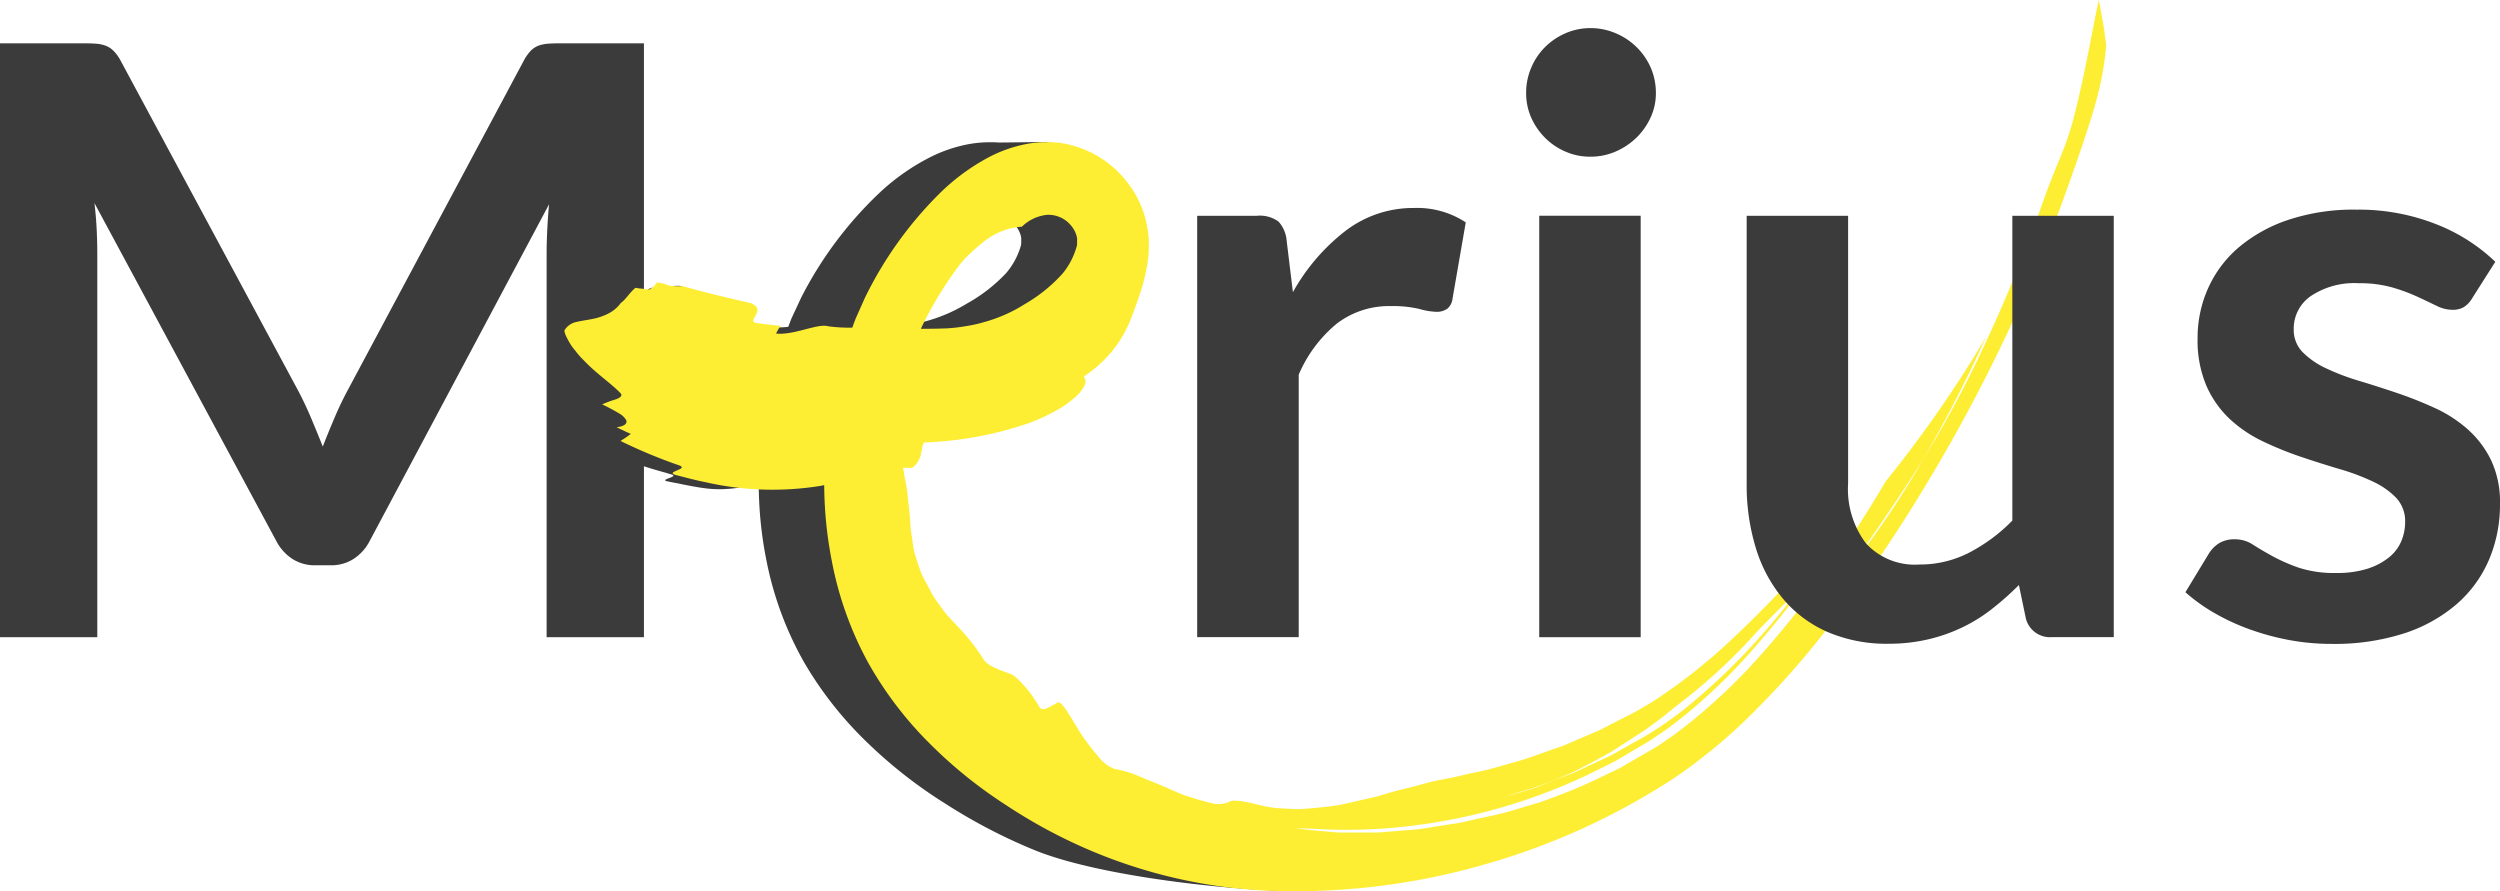
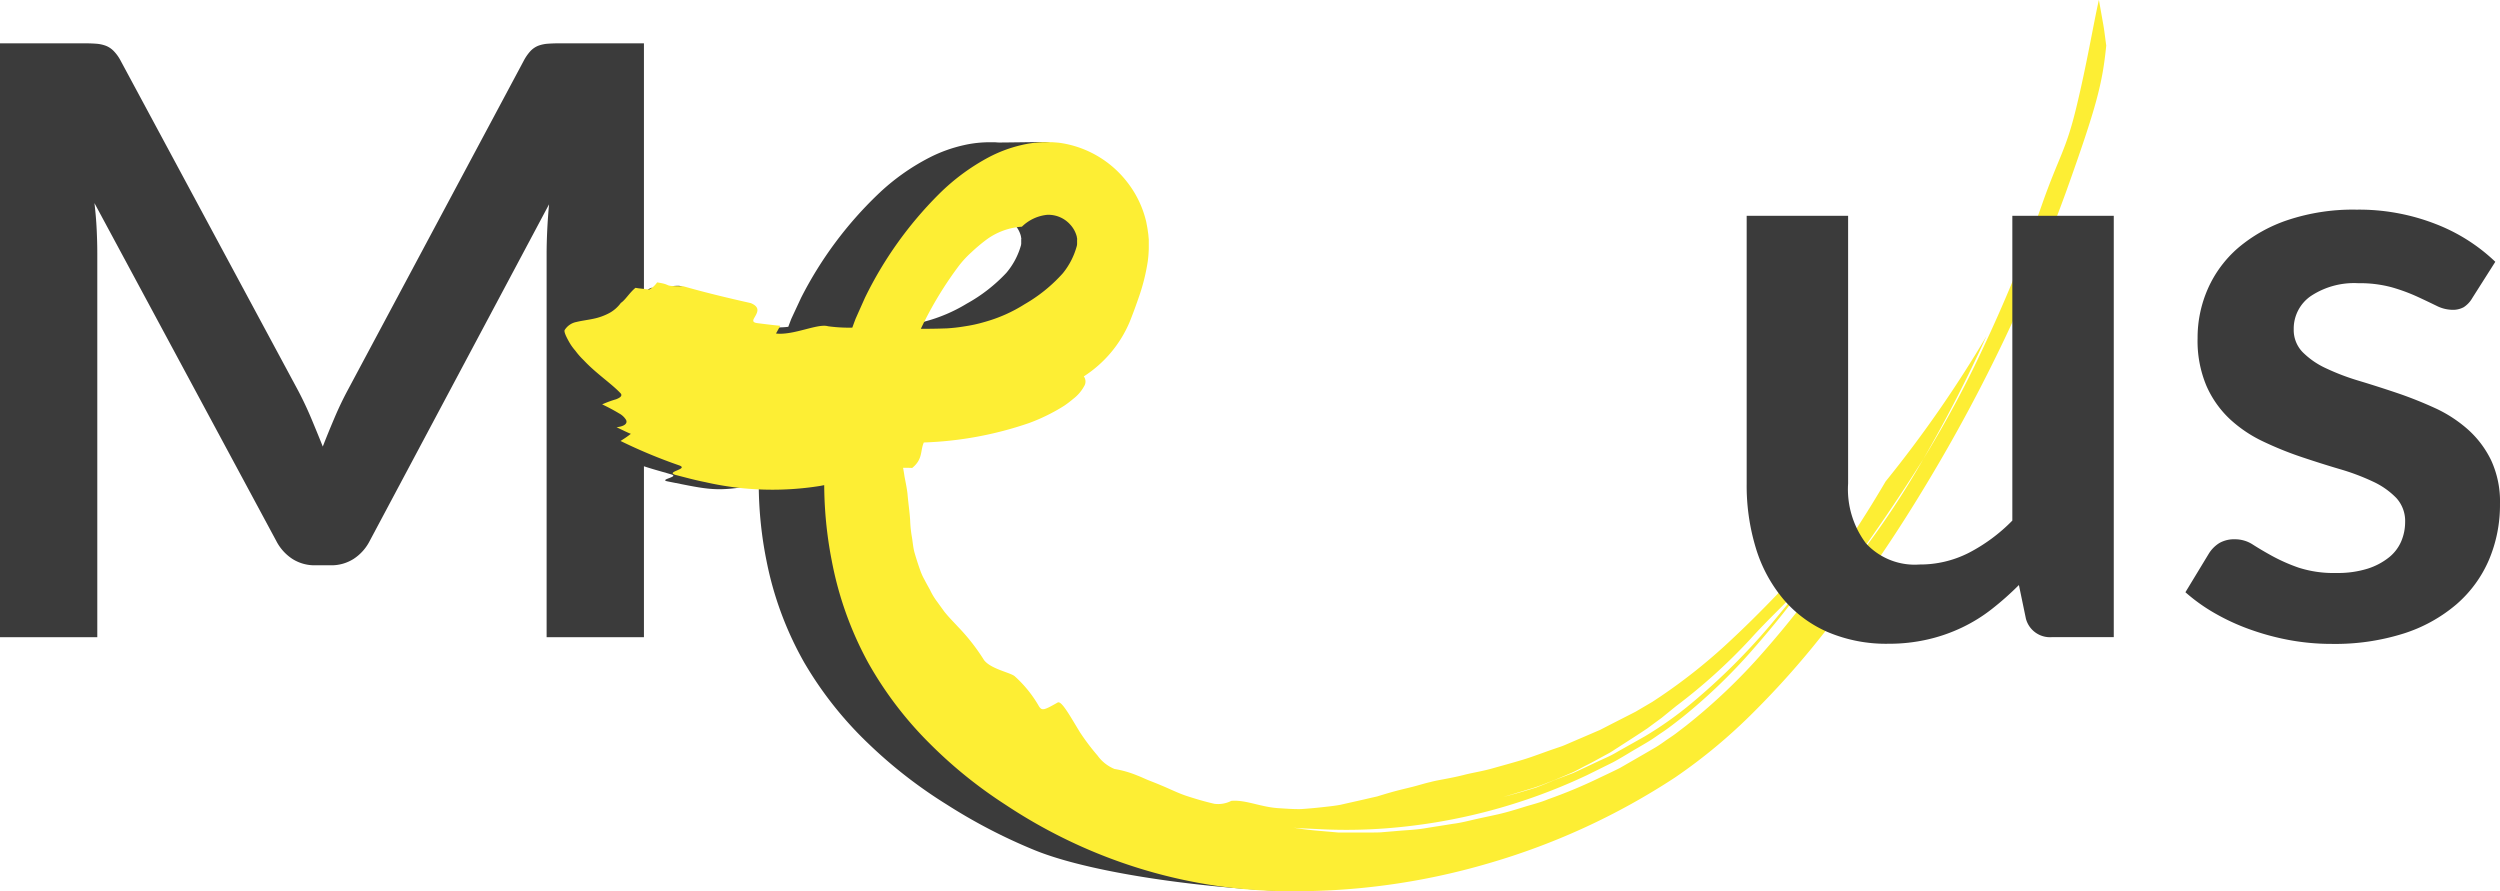
<svg xmlns="http://www.w3.org/2000/svg" width="168.307" height="60" viewBox="0 0 168.307 60">
  <defs>
    <style>.a{fill:#3b3b3b;}.b{fill:#fdee34;}</style>
  </defs>
  <path class="a" d="M20.945,31.608c.265.635.53,1.275.786,1.92.256-.663.526-1.316.8-1.961s.571-1.262.887-1.851L35.252,7.568a3.089,3.089,0,0,1,.457-.663,1.486,1.486,0,0,1,.526-.361,2.333,2.333,0,0,1,.649-.137c.238-.018.526-.027.855-.027h5.613V46.363H36.8V20.537q0-.72.041-1.577t.123-1.742L24.885,39.891a3.139,3.139,0,0,1-1.079,1.2,2.78,2.78,0,0,1-1.55.43H21.233a2.78,2.78,0,0,1-1.55-.43,3.176,3.176,0,0,1-1.079-1.2L6.358,17.136q.11.912.151,1.783t.041,1.618V46.363H0V6.38H5.613c.334,0,.617.009.859.027a2.333,2.333,0,0,1,.649.137,1.494,1.494,0,0,1,.539.361,2.809,2.809,0,0,1,.471.663l11.944,22.2c.311.59.6,1.2.869,1.838" transform="translate(0 -3.464)" />
  <path class="a" d="M129.737,68.485c-8.616,1.495-2.7-.878-5.526-3.067-.608-.137-1.211-.306-1.8-.489-.626-.2-1.216-.489-1.8-.718-.293-.119-.576-.229-.864-.334s-.549-.233-.823-.334a7.6,7.6,0,0,0-1.591-.439,2.759,2.759,0,0,1-1.188-.905,14.82,14.82,0,0,1-1.234-1.568c-.731-1.152-1.3-2.148-1.559-2-.946.517-1.088.567-1.3.265a8.243,8.243,0,0,0-1.691-2.02c-.265-.256-1.691-.489-2.167-1.106a13.991,13.991,0,0,0-1.847-2.267c-.293-.306-.617-.613-.932-1-.151-.2-.311-.411-.485-.645a4.753,4.753,0,0,1-.517-.818c-.133-.229-.261-.448-.375-.663a3.424,3.424,0,0,1-.3-.631c-.155-.421-.283-.809-.393-1.17s-.137-.727-.192-1.06a8.2,8.2,0,0,1-.119-.974c-.027-.645-.137-1.252-.2-1.97-.041-.357-.123-.731-.206-1.152-.027-.187-.064-.384-.1-.585.256,0,.48,0,.622,0,.768-.6.553-1.147.814-1.714a26.122,26.122,0,0,0,7.346-1.3,13.1,13.1,0,0,0,1.751-.759c.265-.137.512-.279.741-.416a7.6,7.6,0,0,0,.622-.457,2.7,2.7,0,0,0,.763-.85.556.556,0,0,0-.018-.667,8.2,8.2,0,0,0,3.218-3.675c.21-.5.384-.955.613-1.591a13.125,13.125,0,0,0,.654-2.478c.027-.21.05-.425.059-.649.009-.11.009-.224.009-.338v-.169l0-.2v-.032l0-.046L119.7,27.3a2.45,2.45,0,0,0-.032-.279c-.018-.146-.046-.3-.073-.443s-.059-.315-.091-.416a6.824,6.824,0,0,0-1.3-2.537c-1.188-1.44.023-2.436-1.879-2.7-.119-.014-3.072.041-3.191.027l-.183-.014-.091,0-.146,0h-.027l-.215,0c-.069,0-.128,0-.279.009a7.66,7.66,0,0,0-1.358.187,9.725,9.725,0,0,0-2.276.818,14.762,14.762,0,0,0-3.511,2.5,25.874,25.874,0,0,0-5.161,6.953c-.224.485-.448.96-.663,1.426-.069.178-.133.352-.2.53a5.505,5.505,0,0,1-1.751-.064c-.718-.206-2.414.626-3.643.489l.3-.521c-.407-.032-1.207-.128-1.609-.183s-.293-.219-.192-.393c.21-.343.407-.681-.27-.955-1.614-.347,1.335-.718-.178-1.134-1.554,0,.288.507-.873.338-.151.192,0-.224-.242-.119-.192-.014-.329-.041-.507-.059-.078-.009-.183-.018-.247-.027l-.178.082c-.421.334-.731.7-1.047.9a2.438,2.438,0,0,1-.827.695,4.26,4.26,0,0,1-1.12.379c-.379.078-.791.123-1.156.21a1.239,1.239,0,0,0-.837.553c-.037.11.082.389.311.782a3.828,3.828,0,0,0,.443.6,5.183,5.183,0,0,0,.59.645c.859.887,1.961,1.586,2.587,2.231.137.16-.037.288-.325.393a8.007,8.007,0,0,0-.974.343c.526.242.919.453,1.184.608a1.24,1.24,0,0,1,.489.439c.123.256-.142.434-.667.494.251.114.5.229.686.315s.306.128.306.128c-.087.064-.265.192-.425.293s-.3.187-.3.187c1.358.626-.9,1.2.475,1.646.7.247,1.38.425,2.08.631.69.169-.882.357-.192.485,2.775.553,3.268.713,5.8.261.1-.014.21-.032.32-.05a26.309,26.309,0,0,0,.53,5.17,22.757,22.757,0,0,0,2.532,6.811,24.883,24.883,0,0,0,4.324,5.462,31.623,31.623,0,0,0,5.261,4.091,36.961,36.961,0,0,0,5.9,3.067c4.141,1.7,12.6,2.688,17.434,2.765,4.722.082-7.684-1.55-3.277-2.871m-23.4-39.128a6.9,6.9,0,0,1,.965-1.028,12.06,12.06,0,0,1,1.074-.869,4.822,4.822,0,0,1,2.473-.864,2.99,2.99,0,0,1,1.774-.8,2.082,2.082,0,0,1,1.6.654,1.808,1.808,0,0,1,.43.713.816.816,0,0,1,.041.183l.018.087a.117.117,0,0,0-.009.032.1.1,0,0,0,0,.032v.389c0-.233,0-.064,0-.114h0v0l-.014.1a4.919,4.919,0,0,1-.987,1.865,10.814,10.814,0,0,1-2.67,2.075,10.668,10.668,0,0,1-2.843,1.207,10.334,10.334,0,0,1-1.321.279,12.139,12.139,0,0,1-1.271.142c-.6.041-1.193.05-1.81.041a21.272,21.272,0,0,1,2.546-4.119" transform="translate(-45.954 -11.36)" />
  <path class="b" d="M186.445,0c-.379,1.687-.8,4.269-1.518,7.236s-1.161,3.25-2.336,6.605a102.264,102.264,0,0,1-3.968,9.65,72.684,72.684,0,0,1-4,7.419,57.807,57.807,0,0,1-4.388,6.6c-1.033,1.257,1.3-1.687,4.388-6.6a92.939,92.939,0,0,0,4.251-8.269,81.028,81.028,0,0,1-6.783,9.768c-1.129,1.924-2.34,3.817-3.657,5.673a67.91,67.91,0,0,1-4.58,5.819,39.189,39.189,0,0,1-5.211,4.964l-.7.535c-.238.178-.485.329-.722.5s-.475.334-.731.48l-.763.443-1.531.882c-.526.265-1.056.507-1.586.763a33.33,33.33,0,0,1-3.241,1.339c-.539.229-1.111.361-1.668.535s-1.115.343-1.682.475c-.411.091-.887.192-1.408.306s-1.074.27-1.678.343c-.6.1-1.23.192-1.874.3s-1.312.123-1.97.187l-.987.082c-.329.018-.658.009-.978.014h-1.87c-1.188-.11-2.249-.174-3.044-.334a4.492,4.492,0,0,0,.453.046c.3.014.731.032,1.28.059a35.223,35.223,0,0,0,4.58-.059,38.5,38.5,0,0,0,13.462-3.575c.576-.283,1.152-.571,1.728-.855.567-.3,1.106-.649,1.655-.964.274-.16.549-.32.818-.485s.512-.347.768-.517c.512-.334.992-.718,1.467-1.088a37.758,37.758,0,0,0,4.822-4.658c1.312-1.5,2.354-2.816,3.049-3.767s1.088-1.495,1.088-1.495c-.247.3-.494.6-.759.878,0,0-.215.279-.594.768s-.942,1.161-1.609,1.97a43.093,43.093,0,0,1-5.357,5.339,24.493,24.493,0,0,1-3.177,2.258c-.549.311-1.079.608-1.582.891-.251.137-.489.288-.731.407s-.48.224-.709.329c-.453.215-.868.407-1.234.581-.183.087-.357.165-.517.238s-.315.119-.448.174l-.855.325-.837.343-.421.165-.434.133c-.581.174-1.175.343-1.774.5,0,0,.873-.261,1.746-.526a12.084,12.084,0,0,0,1.188-.416l.535-.206c.361-.151.722-.306,1.083-.457s.7-.357,1.051-.53.695-.37,1.042-.558l.521-.283c.174-.1.338-.215.507-.32.667-.434,1.358-.869,2.03-1.321.32-.238.645-.475.974-.718.32-.261.645-.526.974-.791A37.81,37.81,0,0,0,163.005,43c1.2-1.339,2.45-2.459,3.62-3.762,0,0,.128-.169.32-.416l.686-.937c.251-.338.5-.681.677-.946s.3-.434.3-.434c.155-.293.329-.608.517-.914a.191.191,0,0,1-.037.027,50.712,50.712,0,0,0-4.279,4.375c-1.06,1.106-2.276,2.322-3.6,3.533a37.715,37.715,0,0,1-4.265,3.355l-.558.37-.562.329-.558.329-.608.311c-.4.206-.809.411-1.207.617l-.594.306c-.206.087-.407.174-.608.261-.4.174-.8.343-1.193.512-.2.087-.389.169-.581.251s-.393.142-.585.21c-.782.261-1.518.558-2.235.773s-1.4.4-2.039.581-1.234.274-1.764.4c-1.056.279-1.9.375-2.4.517-.407.091-.8.219-1.2.32s-.8.192-1.2.3-.8.229-1.2.352c-.407.091-.814.187-1.22.279s-.832.187-1.252.283c-.425.078-.855.119-1.3.169s-.891.087-1.348.119c-.457.009-.923-.023-1.4-.055-1.284-.055-2.286-.585-3.291-.5a1.946,1.946,0,0,1-1.138.2c-.626-.142-1.243-.325-1.847-.521s-1.17-.489-1.732-.718c-.279-.119-.558-.229-.827-.334s-.53-.238-.791-.334a7.038,7.038,0,0,0-1.531-.439,2.641,2.641,0,0,1-1.143-.905,15.117,15.117,0,0,1-1.184-1.568c-.7-1.152-1.248-2.148-1.5-2-.91.517-1.047.567-1.252.265a8.137,8.137,0,0,0-1.623-2.02c-.256-.256-1.623-.489-2.084-1.106a13.65,13.65,0,0,0-1.778-2.267c-.279-.306-.594-.613-.9-1-.142-.2-.3-.411-.466-.645a4.456,4.456,0,0,1-.494-.818c-.128-.229-.251-.448-.361-.663a3.862,3.862,0,0,1-.288-.631c-.151-.421-.274-.809-.379-1.17s-.128-.727-.183-1.06a8.054,8.054,0,0,1-.114-.974c-.023-.645-.128-1.252-.187-1.97-.041-.357-.119-.736-.2-1.152-.059-.421-.146-.878-.27-1.4a20.358,20.358,0,0,1,.073-3.693c.046-.425.128-.837.183-1.23a9.88,9.88,0,0,1,.2-1.06l.242-1.015a24.718,24.718,0,0,1,3.136-5.664,6.691,6.691,0,0,1,.928-1.028,11.545,11.545,0,0,1,1.033-.869,4.523,4.523,0,0,1,2.377-.864,2.837,2.837,0,0,1,1.705-.8,1.973,1.973,0,0,1,1.545.654,1.881,1.881,0,0,1,.416.713.816.816,0,0,1,.041.183l.018.087a.116.116,0,0,0-.009.032.1.1,0,0,0,0,.032v.389c0-.233,0-.064,0-.114h0v0l-.014.1a4.952,4.952,0,0,1-.951,1.865,10.413,10.413,0,0,1-2.564,2.075,10.079,10.079,0,0,1-2.733,1.207,9.48,9.48,0,0,1-1.271.279,11.221,11.221,0,0,1-1.22.142,41.715,41.715,0,0,1-5.27-.133,10.384,10.384,0,0,1-2.747-.009c-.69-.206-2.318.626-3.5.489l.288-.521c-.393-.032-1.161-.128-1.545-.178s-.283-.219-.183-.393c.2-.343.389-.681-.256-.955-1.55-.347-3.09-.718-4.544-1.134-1.495,0-.649-.091-1.764-.261a1.485,1.485,0,0,1-.53.48c-.187-.014-.315-.041-.489-.055-.078-.009-.174-.018-.238-.027l-.2-.032c-.407.334-.677.814-.983,1.015a2.373,2.373,0,0,1-.8.695,3.982,3.982,0,0,1-1.079.379c-.366.078-.759.123-1.111.21a1.2,1.2,0,0,0-.8.553c-.037.11.078.389.3.782a3.476,3.476,0,0,0,.425.6,4.977,4.977,0,0,0,.567.645c.827.887,1.888,1.586,2.487,2.231.128.16-.037.288-.311.393a7.276,7.276,0,0,0-.937.343c.507.242.882.453,1.138.608a1.223,1.223,0,0,1,.471.439c.119.256-.133.434-.64.494.242.114.48.229.663.315s.3.128.3.128c-.082.064-.251.192-.407.293l-.288.187a34.8,34.8,0,0,0,3.954,1.646c.672.247-.951.425-.274.635.663.169,1.339.357,2,.485a20.312,20.312,0,0,0,7.757.261,22.348,22.348,0,0,0,3.867-1.088,12.454,12.454,0,0,1,2.331-.123c.736-.6.53-1.147.782-1.714a24.256,24.256,0,0,0,7.062-1.3,12.381,12.381,0,0,0,1.682-.759c.256-.137.494-.279.709-.416a7.034,7.034,0,0,0,.6-.457,2.687,2.687,0,0,0,.736-.85.586.586,0,0,0-.018-.667,8.105,8.105,0,0,0,3.09-3.675c.2-.5.37-.955.59-1.591a13.43,13.43,0,0,0,.626-2.478c.027-.21.05-.425.059-.649.009-.11.009-.224.009-.338v-.21l0-.2v-.032l0-.046-.018-.187a2.567,2.567,0,0,0-.032-.279c-.018-.146-.041-.3-.069-.443s-.055-.315-.087-.416a6.867,6.867,0,0,0-1.248-2.537A6.989,6.989,0,0,0,116.5,9.618c-.114-.014-.233-.023-.347-.032l-.174-.014-.087,0-.142,0-.073,0-.206,0c-.069,0-.123,0-.27.009a7.063,7.063,0,0,0-1.3.187,9.187,9.187,0,0,0-2.19.818,14.271,14.271,0,0,0-3.373,2.5,25.792,25.792,0,0,0-4.96,6.953c-.215.485-.43.96-.635,1.426-.183.48-.343.951-.507,1.412a30.787,30.787,0,0,0-1.522,7.542,27.124,27.124,0,0,0,.434,7.369,23.321,23.321,0,0,0,2.436,6.811,24.787,24.787,0,0,0,4.155,5.462,30.626,30.626,0,0,0,5.06,4.091,35.089,35.089,0,0,0,5.668,3.067,34.5,34.5,0,0,0,13.009,2.775,46.224,46.224,0,0,0,13.837-1.86,46.419,46.419,0,0,0,12.612-5.8,36.543,36.543,0,0,0,5.353-4.466,57.827,57.827,0,0,0,4.493-5.046c1.385-1.732,2.674-3.492,3.881-5.257s2.327-3.538,3.373-5.289a111.658,111.658,0,0,0,9.234-19.422c2.02-5.654,2.427-7.213,2.683-9.787,0,0-.027-.192-.064-.475s-.082-.658-.155-1.047c-.137-.782-.274-1.54-.274-1.54" transform="translate(-45.144)" />
-   <path class="a" d="M176.32,59.524V31.156h4.009a2.147,2.147,0,0,1,1.467.389,2.2,2.2,0,0,1,.553,1.326l.416,3.428a13.522,13.522,0,0,1,3.565-4.146,7.5,7.5,0,0,1,4.589-1.522,5.943,5.943,0,0,1,3.483.969l-.887,5.115a1.049,1.049,0,0,1-.357.7,1.221,1.221,0,0,1-.745.206,4.713,4.713,0,0,1-1.134-.192,7.646,7.646,0,0,0-1.906-.192,5.784,5.784,0,0,0-3.648,1.175,9.032,9.032,0,0,0-2.569,3.442V59.524Z" transform="translate(-95.723 -16.629)" />
-   <path class="a" d="M233.505,8.51a3.857,3.857,0,0,1-.361,1.659,4.453,4.453,0,0,1-.955,1.353,4.647,4.647,0,0,1-1.394.928,4.241,4.241,0,0,1-1.714.347,4.079,4.079,0,0,1-1.673-.347,4.331,4.331,0,0,1-1.367-.928,4.512,4.512,0,0,1-.928-1.353,4.055,4.055,0,0,1-.343-1.659,4.242,4.242,0,0,1,.347-1.714,4.291,4.291,0,0,1,.928-1.38,4.484,4.484,0,0,1,1.371-.928,4.154,4.154,0,0,1,1.673-.347,4.241,4.241,0,0,1,1.714.347A4.448,4.448,0,0,1,233.158,6.8a4.287,4.287,0,0,1,.347,1.714m-1.024,36.633h-6.829V16.774h6.829Z" transform="translate(-122.026 -2.248)" />
  <path class="a" d="M264.079,31.78V49.808a6.062,6.062,0,0,0,1.2,4.023,4.46,4.46,0,0,0,3.607,1.426,7.213,7.213,0,0,0,3.319-.786,11.5,11.5,0,0,0,2.93-2.171V31.78h6.829V60.148h-4.173a1.676,1.676,0,0,1-1.742-1.243l-.471-2.267a19.933,19.933,0,0,1-1.824,1.618,10.71,10.71,0,0,1-2.007,1.243,11.056,11.056,0,0,1-2.295.8,11.552,11.552,0,0,1-2.642.293,10.055,10.055,0,0,1-4.1-.786,8.2,8.2,0,0,1-3-2.226,9.746,9.746,0,0,1-1.838-3.415,14.412,14.412,0,0,1-.622-4.356V31.78Z" transform="translate(-139.659 -17.253)" />
  <path class="a" d="M341.187,36.817a1.792,1.792,0,0,1-.58.622,1.51,1.51,0,0,1-.773.178,2.456,2.456,0,0,1-1.065-.274c-.379-.183-.814-.393-1.312-.622a12.128,12.128,0,0,0-1.7-.622,8.194,8.194,0,0,0-2.254-.274,5.267,5.267,0,0,0-3.181.859,2.661,2.661,0,0,0-1.161,2.24,2.136,2.136,0,0,0,.594,1.536,5.394,5.394,0,0,0,1.577,1.092,15.55,15.55,0,0,0,2.226.846c.832.251,1.678.521,2.546.814s1.714.631,2.546,1.01a8.951,8.951,0,0,1,2.226,1.44,6.688,6.688,0,0,1,1.577,2.089,6.608,6.608,0,0,1,.594,2.93,9.481,9.481,0,0,1-.745,3.776,8.266,8.266,0,0,1-2.185,2.985,10.241,10.241,0,0,1-3.552,1.966,15.3,15.3,0,0,1-4.854.7,15.569,15.569,0,0,1-2.862-.261,17.041,17.041,0,0,1-2.683-.731,14.561,14.561,0,0,1-2.377-1.106,11.884,11.884,0,0,1-1.92-1.38l1.577-2.6a2.194,2.194,0,0,1,.718-.718,2.022,2.022,0,0,1,1.051-.247,2.188,2.188,0,0,1,1.2.361c.379.242.814.5,1.312.773a11.835,11.835,0,0,0,1.755.773,7.661,7.661,0,0,0,2.56.361,6.7,6.7,0,0,0,2.089-.288,4.463,4.463,0,0,0,1.44-.759A2.793,2.793,0,0,0,336.4,53.2a3.308,3.308,0,0,0,.261-1.284,2.292,2.292,0,0,0-.594-1.632,5.251,5.251,0,0,0-1.577-1.106,15.157,15.157,0,0,0-2.24-.841c-.841-.247-1.7-.521-2.574-.814A23.106,23.106,0,0,1,327.1,46.48a8.841,8.841,0,0,1-2.24-1.508,6.829,6.829,0,0,1-1.577-2.24,7.8,7.8,0,0,1-.594-3.209,8.163,8.163,0,0,1,.69-3.319,7.8,7.8,0,0,1,2.034-2.752,10.127,10.127,0,0,1,3.346-1.879,13.908,13.908,0,0,1,4.63-.7,14.191,14.191,0,0,1,5.334.969,12.1,12.1,0,0,1,4.009,2.542Z" transform="translate(-174.741 -16.759)" />
</svg>